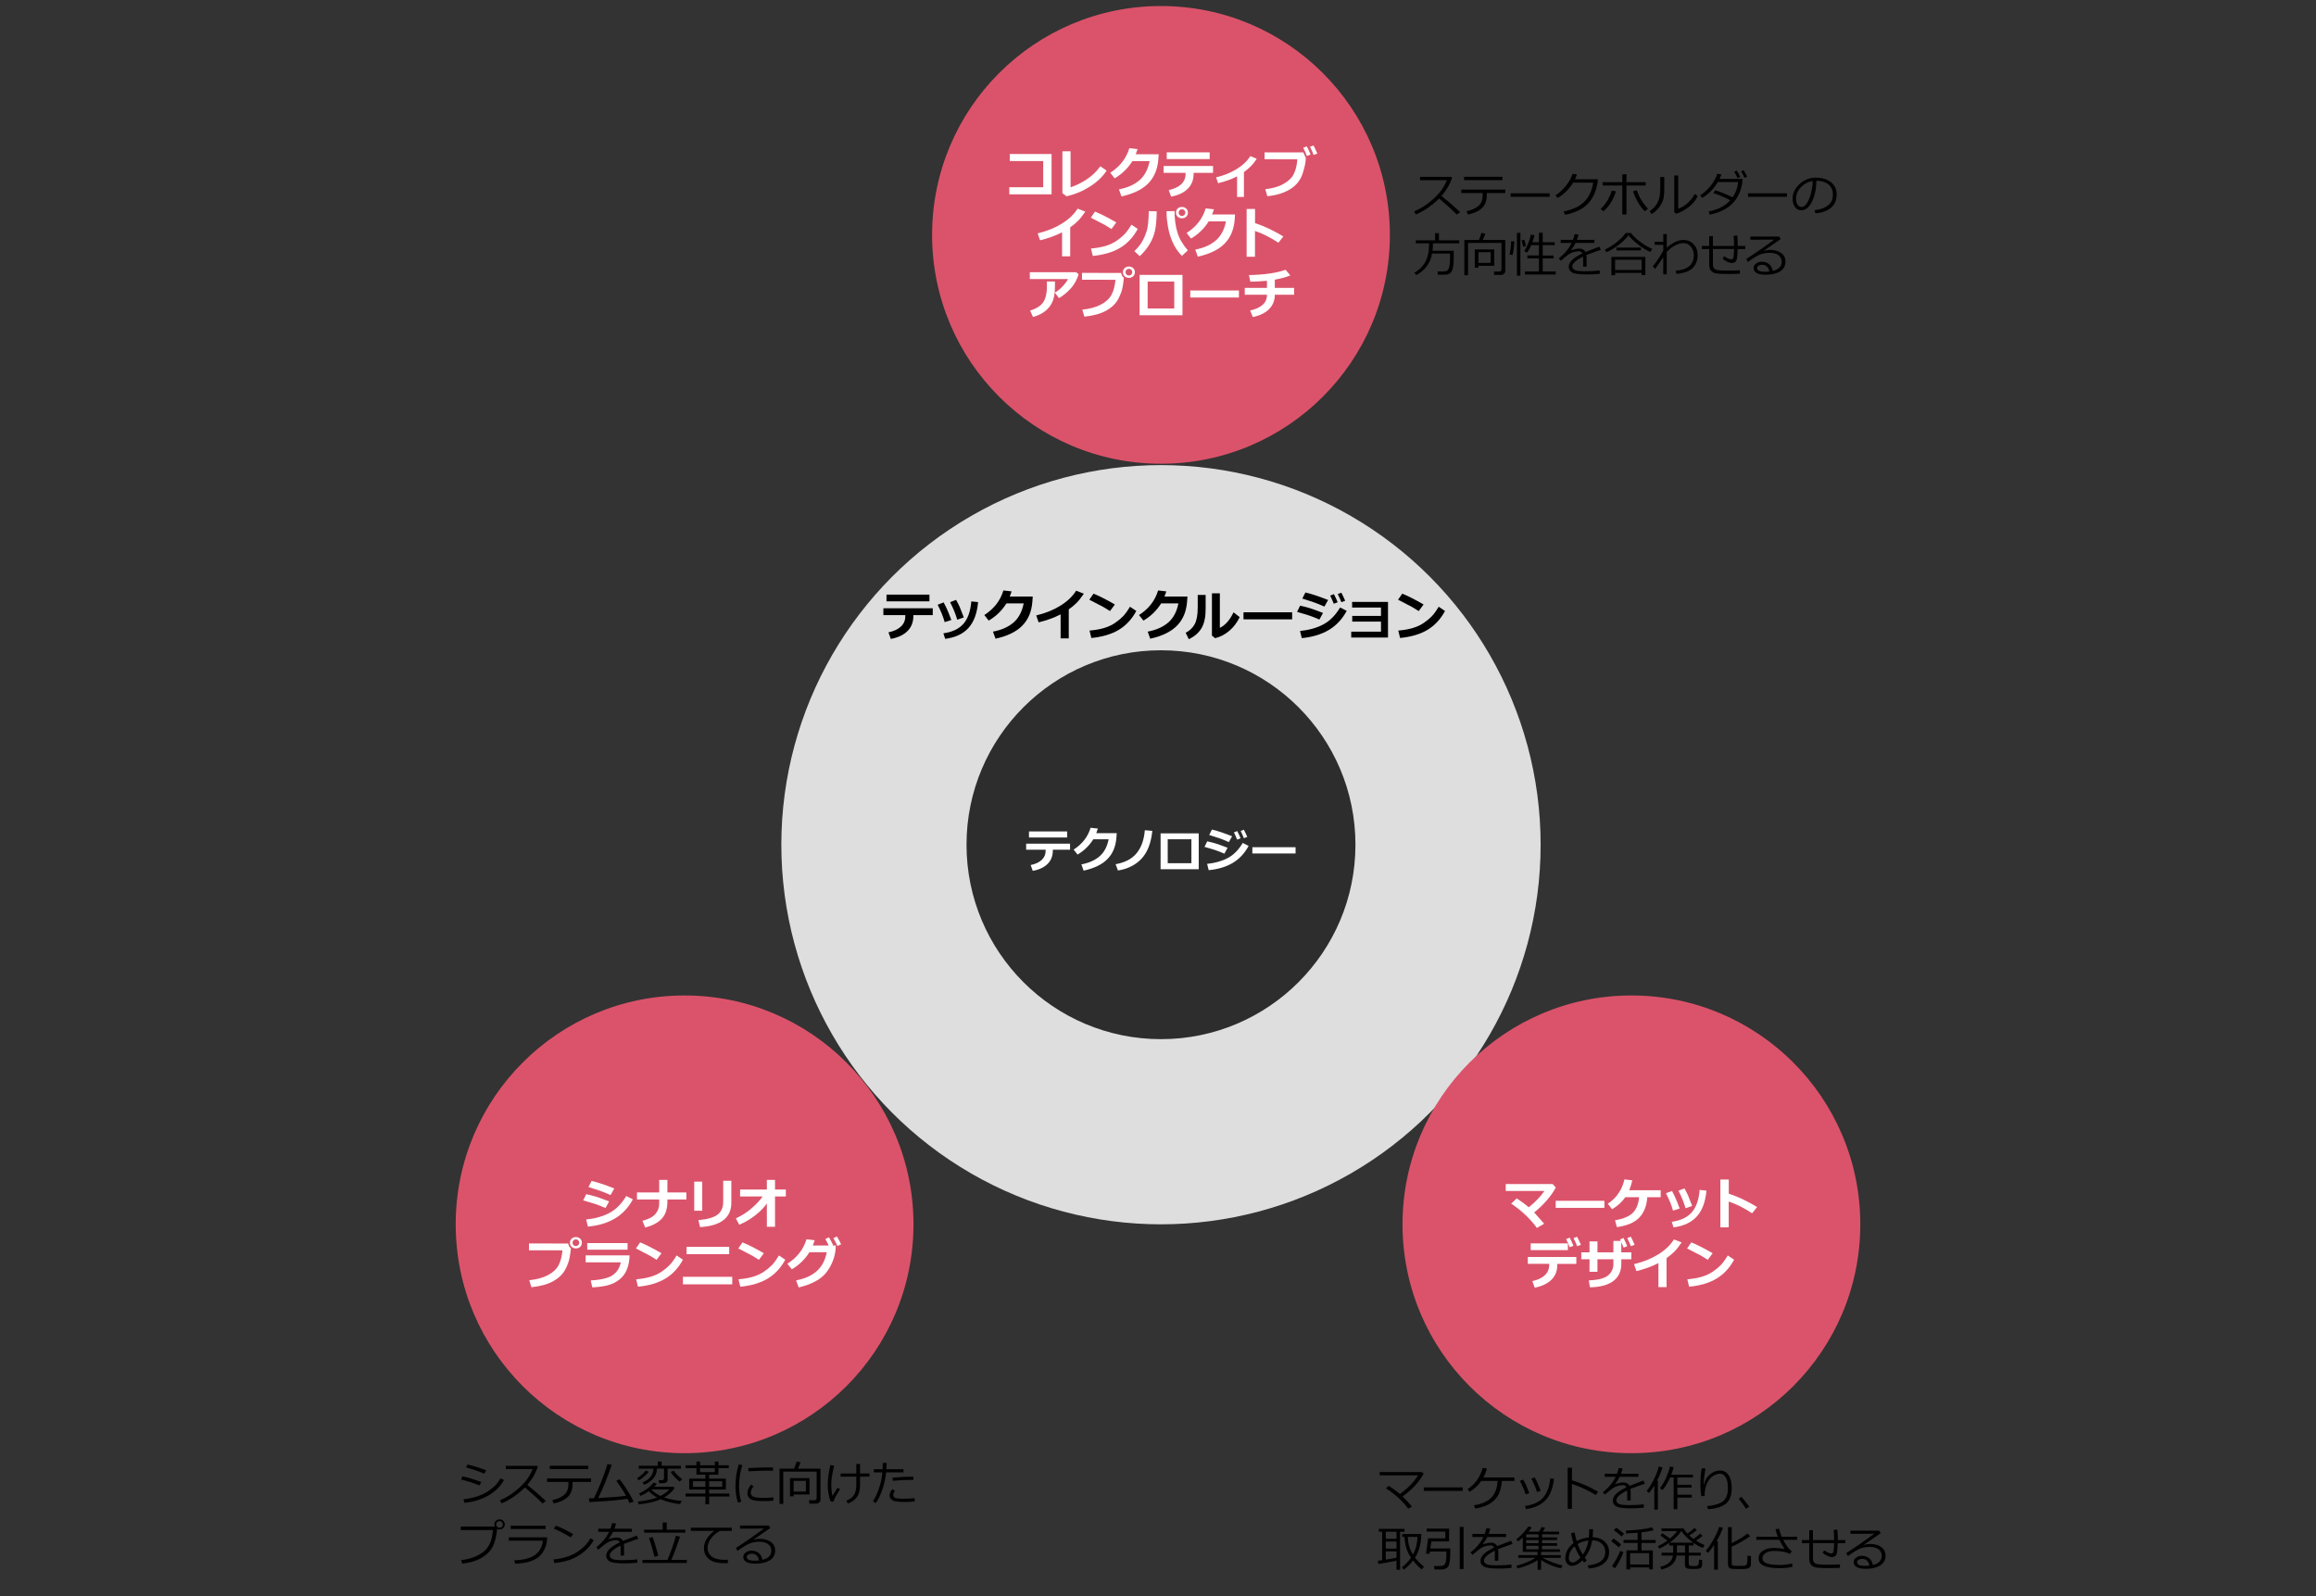
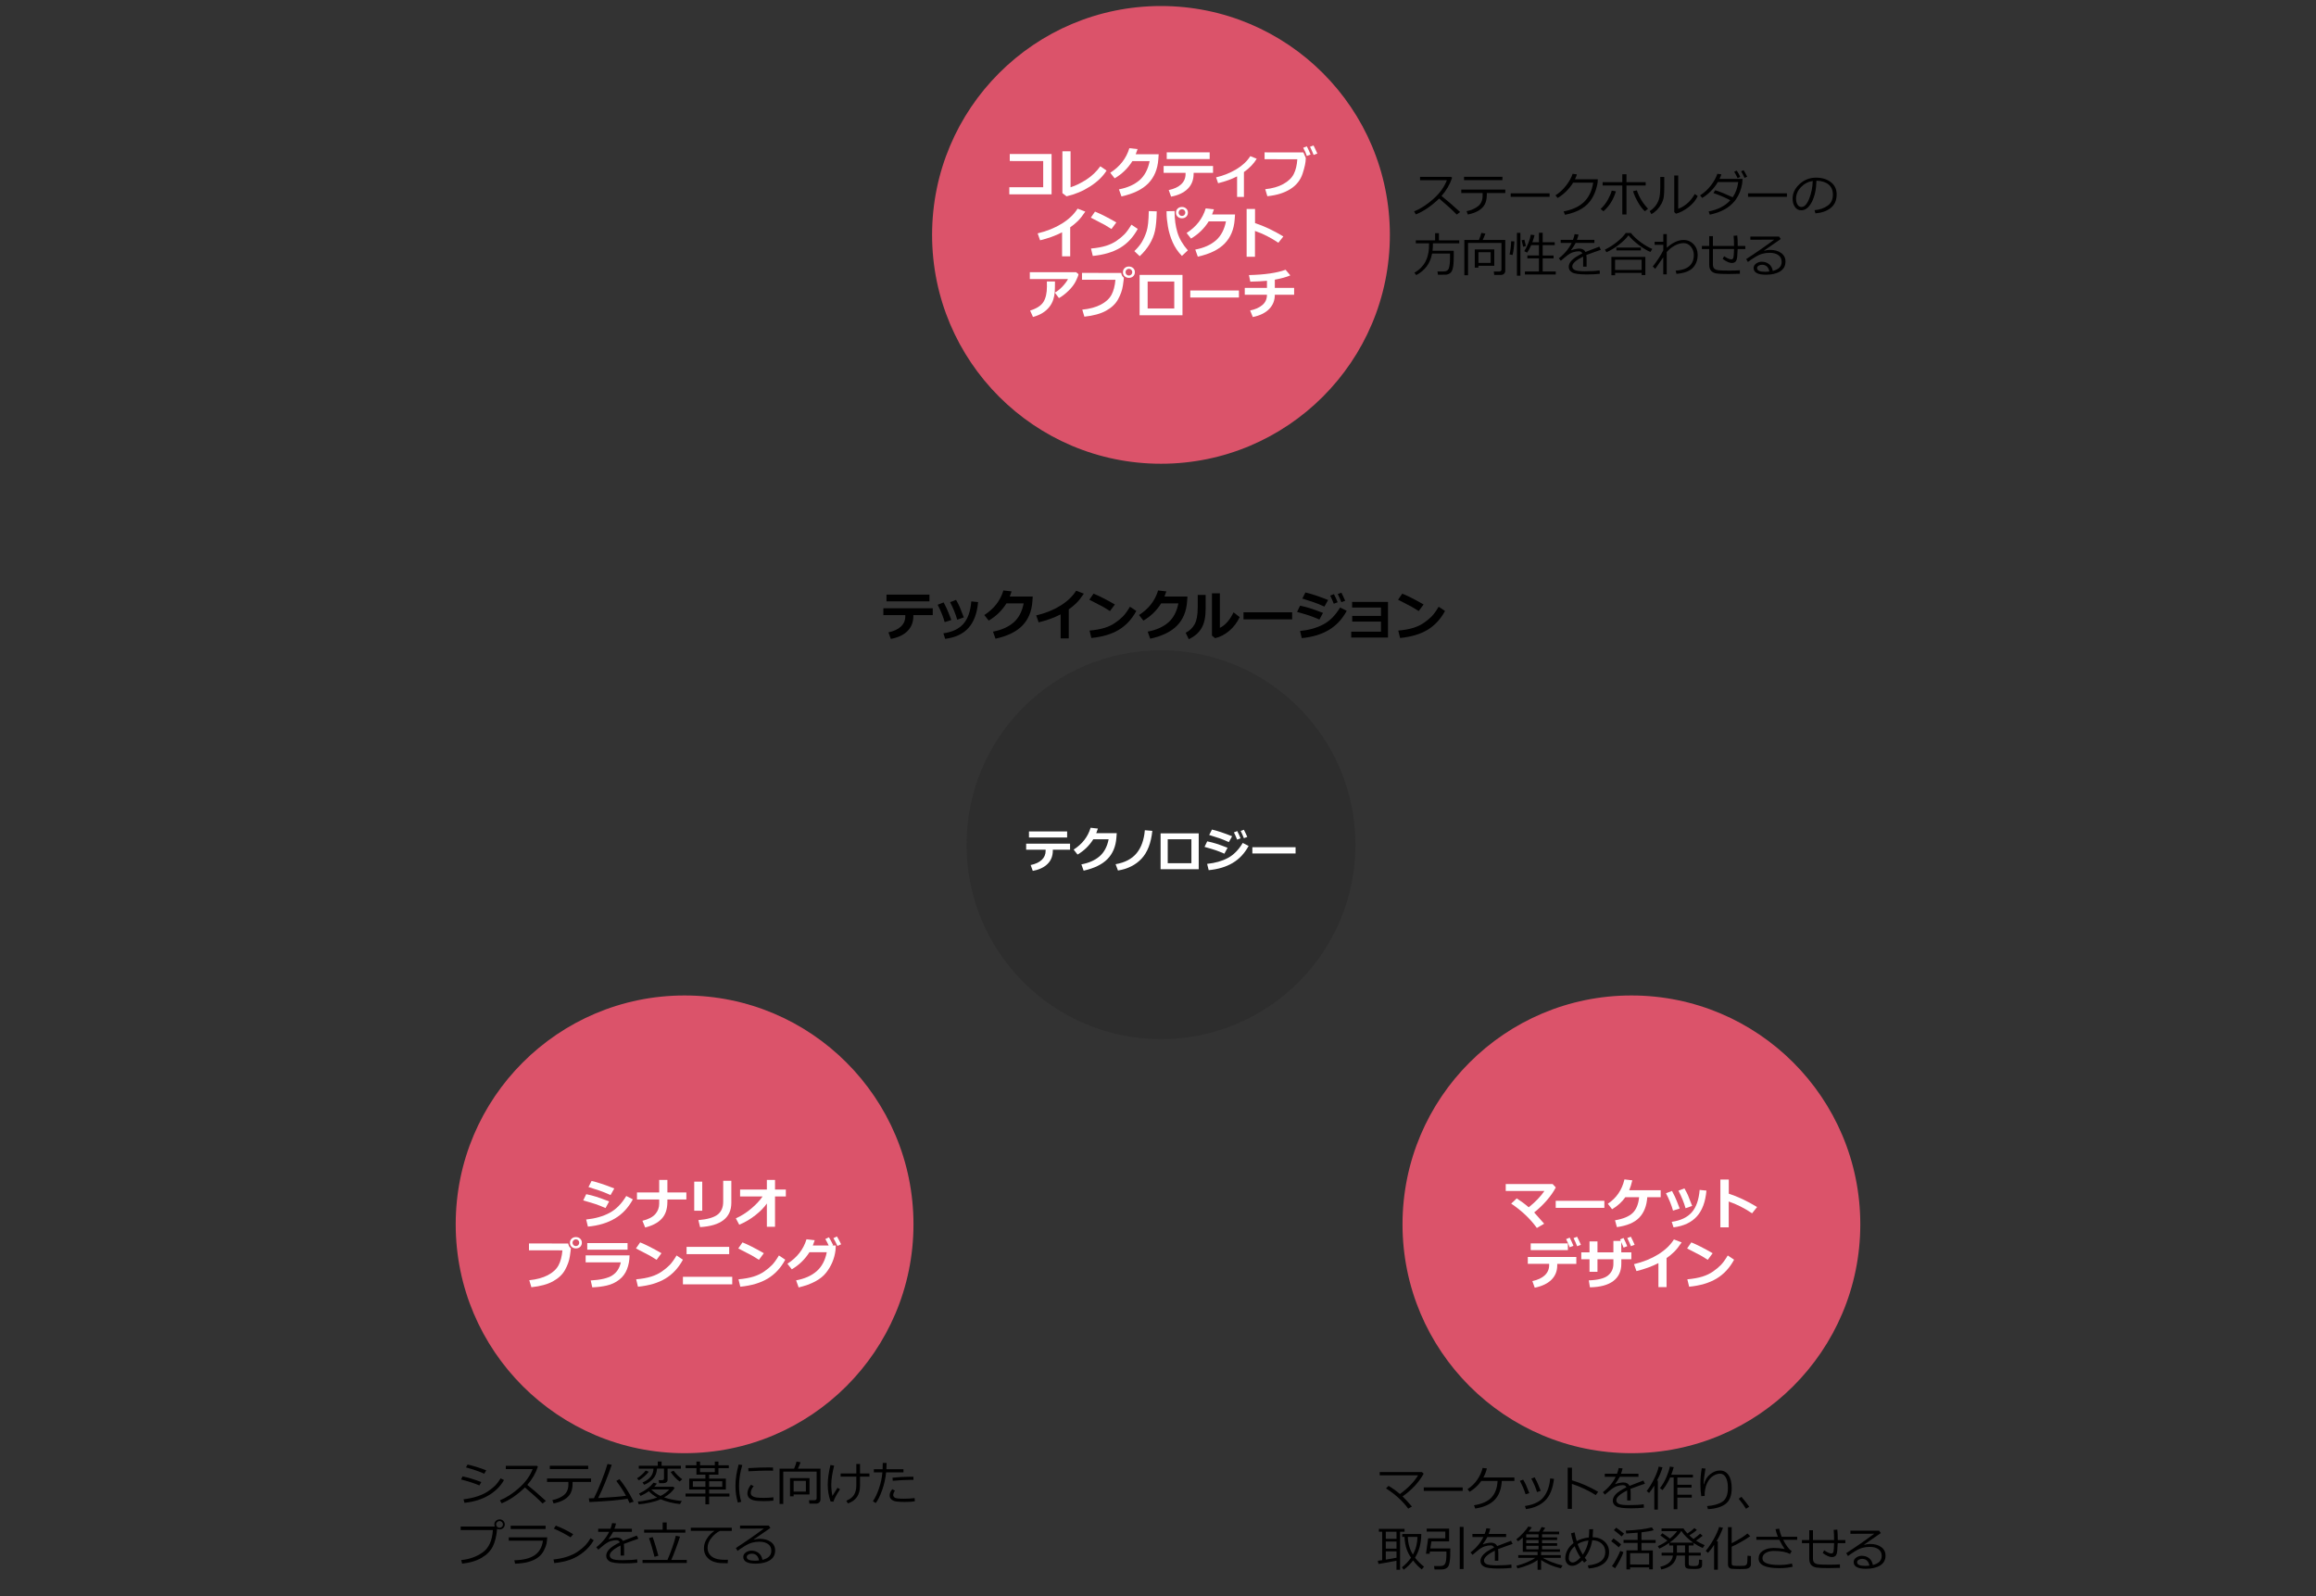
<svg xmlns="http://www.w3.org/2000/svg" id="object" viewBox="0 0 769 530">
  <rect x="0" y="0" width="769" height="530" fill="#333333" stroke="none" />
  <defs>
    <style>
      .cls-1 {
        fill: #000;
      }

      .cls-1, .cls-2, .cls-3, .cls-4, .cls-5 {
        stroke-width: 0px;
      }

      .cls-2 {
        fill: #2d2d2d;
      }

      .cls-3 {
        fill: #dedede;
      }

      .cls-4 {
        fill: #fff;
      }

      .cls-5 {
        fill: #db536a;
      }
    </style>
  </defs>
  <g>
    <path class="cls-1" d="M484.82,70.4l-1.11.86c-1.43-1.47-3.38-3.24-5.85-5.33-2.59,2.49-5.16,4.25-7.73,5.27l-.59-.99c2.15-.88,4.28-2.26,6.41-4.16,2.13-1.9,3.62-3.97,4.47-6.22h-8.91v-1.09h10.32l.32.29c-.73,2.21-1.9,4.22-3.51,6.05,1.59,1.25,3.65,3.02,6.18,5.33Z" />
    <path class="cls-1" d="M493.68,64.61c0,1.31-.22,2.38-.65,3.21-.44.83-1.12,1.53-2.06,2.11-.94.58-2.14,1.01-3.59,1.31l-.42-1.1c1.63-.35,2.93-.93,3.89-1.73.96-.8,1.44-1.97,1.44-3.5v-.81h-7.09v-1.14h14.62v1.14h-6.14v.52ZM498.86,59.81h-12.75v-1.09h12.75v1.09Z" />
    <path class="cls-1" d="M514.53,65.36h-12.92v-1.16h12.92v1.16Z" />
    <path class="cls-1" d="M523.6,57.92c-.15.5-.37,1.03-.65,1.6h7.58l-.06,1.09c-.02.31-.15.92-.4,1.82-.16.58-.36,1.16-.6,1.74-.24.58-.55,1.19-.93,1.81-.38.62-.85,1.21-1.39,1.77-.54.55-1.18,1.06-1.9,1.51-.72.46-1.56.86-2.51,1.21-.95.35-1.98.64-3.1.86l-.46-1.12c3.01-.58,5.29-1.66,6.86-3.23,1.57-1.57,2.56-3.67,2.96-6.32h-6.66c-.61,1.01-1.38,1.97-2.29,2.87-.91.9-1.86,1.64-2.85,2.21l-.73-.87c1.38-.88,2.58-1.99,3.61-3.35,1.03-1.36,1.72-2.62,2.09-3.8l1.44.19Z" />
    <path class="cls-1" d="M536.54,63.54c-.81,2.72-2.18,4.92-4.13,6.61l-.95-.75c1.02-.96,1.84-2.01,2.46-3.16.63-1.15,1.04-2.13,1.23-2.94l1.38.24ZM540.05,71.21h-1.38v-9.6h-6.53v-1.12h6.53v-2.62h1.38v2.62h6.38v1.12h-6.38v9.6ZM547.21,69.32l-1.06.84c-.84-.79-1.63-1.84-2.36-3.15-.73-1.31-1.25-2.48-1.55-3.52l1.27-.27c.72,2.22,1.95,4.25,3.7,6.1Z" />
    <path class="cls-1" d="M552.6,62.34c0,1.23-.05,2.23-.16,3s-.36,1.53-.75,2.27c-.39.74-.88,1.42-1.46,2.04-.59.61-1.22,1.1-1.9,1.45l-.58-.99c.65-.4,1.25-.93,1.8-1.59.55-.66.98-1.43,1.27-2.33.3-.9.45-2.27.45-4.12v-3.3h1.33v3.55ZM563.71,65.12c-.67,1.42-1.7,2.66-3.09,3.71-1.39,1.05-2.77,1.77-4.13,2.14l-.57-.53v-12.16h1.31v11.03c.86-.25,1.79-.78,2.8-1.59,1.01-.8,1.91-1.9,2.7-3.3l.98.69Z" />
    <path class="cls-1" d="M571.56,57.89c-.16.5-.36,1.01-.61,1.52h7.65c-.04.76-.09,1.29-.14,1.6-.17.99-.43,1.91-.76,2.77-.34.85-.78,1.67-1.32,2.45-.55.78-1.24,1.5-2.08,2.18-.84.67-1.81,1.25-2.91,1.73s-2.33.86-3.68,1.14l-.37-1.07c3.05-.58,5.45-1.81,7.18-3.7-1.57-.85-3.44-1.66-5.61-2.41l.61-.93c1.57.48,3.51,1.27,5.8,2.34,1-1.45,1.61-3.14,1.84-5.06h-6.77c-.66,1.14-1.46,2.17-2.4,3.1-.94.93-1.88,1.66-2.8,2.18l-.69-.85c1.4-.9,2.61-2.01,3.62-3.34,1.01-1.33,1.71-2.61,2.11-3.82l1.33.17ZM577.84,58.75l-.9.4c-.32-.73-.7-1.44-1.12-2.12l.85-.38c.5.76.89,1.46,1.17,2.11ZM580.13,58.69l-.89.37c-.34-.8-.72-1.52-1.12-2.16l.82-.38c.4.62.8,1.35,1.2,2.18Z" />
    <path class="cls-1" d="M593.33,65.36h-12.92v-1.16h12.92v1.16Z" />
    <path class="cls-1" d="M602.8,70.85l-.3-1.05c1.68-.15,3.11-.64,4.3-1.46,1.19-.82,1.79-2.05,1.79-3.69,0-1.46-.48-2.59-1.44-3.38s-2.3-1.22-4.02-1.27c-.06,2.8-.56,5.14-1.51,7.02-.95,1.88-2.14,2.81-3.56,2.81-.89,0-1.58-.38-2.09-1.13-.51-.75-.76-1.67-.76-2.75,0-1.79.77-3.39,2.31-4.82,1.54-1.42,3.37-2.14,5.48-2.14,1.98,0,3.62.5,4.91,1.49,1.29.99,1.93,2.35,1.93,4.07,0,1.96-.65,3.46-1.95,4.49-1.3,1.04-2.99,1.64-5.08,1.81ZM601.89,60.1c-1.51.23-2.81.91-3.9,2.05-1.09,1.14-1.63,2.42-1.63,3.86,0,.76.16,1.41.48,1.93.32.53.76.79,1.33.79.97,0,1.82-.91,2.55-2.73.72-1.82,1.12-3.79,1.18-5.9Z" />
    <path class="cls-1" d="M475.5,84.21c-.57,3.2-2.32,5.59-5.25,7.15l-.62-.8c.92-.53,1.68-1.11,2.27-1.74.6-.63,1.06-1.26,1.38-1.89.32-.64.56-1.21.7-1.72.14-.51.26-1.01.35-1.49.09-.48.15-1.45.18-2.92h-4.41v-.99h6.41v-2.38h1.27v2.38h6.74v.99h-8.73c0,1.01-.06,1.83-.14,2.47h7.05v2.05c0,.89-.03,1.67-.09,2.34s-.16,1.24-.29,1.7c-.13.46-.32.83-.55,1.09-.24.27-.52.46-.84.57-.32.12-.6.18-.82.19-.22.01-.77.02-1.63.02h-1.02l-.17-1.09h2.04c.94,0,1.54-.38,1.77-1.15.24-.77.36-1.91.36-3.42v-1.37h-5.95Z" />
    <path class="cls-1" d="M498.35,91.29h-2.22l-.13-1.12h1.81c.2,0,.38-.06.52-.18.14-.12.21-.27.21-.44v-8.88h-11.09v10.73h-1.23v-11.72h4.84c.41-.96.67-1.75.8-2.35l1.34.24c-.27.73-.56,1.44-.88,2.11h7.49v10.25c0,.39-.14.72-.41.98-.28.26-.63.39-1.05.39ZM490.89,88.27v.6h-1.21v-6.04h6.48v5.44h-5.27ZM494.96,83.75h-4.06v3.54h4.06v-3.54Z" />
    <path class="cls-1" d="M502.23,84.69l-1.01-.21c.3-1.15.48-2.6.55-4.36l1.05.04c-.02.6-.09,1.39-.21,2.36-.12.98-.25,1.7-.38,2.17ZM503.68,91.55v-14.22h1.15v14.22h-1.15ZM505.75,81.95l-.51-2.15.91-.21.51,2.12-.91.24ZM506.33,91.14v-1h4.66v-4.34h-3.84v-.96h3.84v-3.45h-2.56c-.39.93-.85,1.77-1.37,2.5l-.95-.49c.45-.66.89-1.53,1.33-2.6.43-1.07.71-2.03.85-2.88l1.23.18c-.16.7-.4,1.48-.72,2.34h2.19v-3.16h1.24v3.16h4v.96h-4v3.45h3.62v.96h-3.62v4.34h4.34v1h-10.25Z" />
    <path class="cls-1" d="M526.82,88.54h-1.16v-2.56c0-.3,0-.56-.02-.77-2.39,1.2-3.59,2.29-3.59,3.27,0,.49.27.88.8,1.17.54.29,1.67.43,3.39.43,2.05,0,3.68-.1,4.9-.29l.08,1.13c-1.24.15-2.67.22-4.3.22-2.5,0-4.14-.22-4.9-.66-.76-.44-1.14-1.06-1.14-1.88,0-.72.33-1.44,1-2.15.68-.71,1.85-1.47,3.52-2.3-.21-.47-.6-.7-1.15-.7-.62,0-1.3.11-2.02.34-.72.23-1.62.8-2.68,1.71l-1.3,1.09-.67-.8c1.91-1.48,3.33-3.19,4.27-5.12h-3.64v-1.02h4.07c.24-.62.43-1.24.55-1.88l1.3.11c-.13.6-.31,1.19-.53,1.77h5.8v1.02h-6.22c-.29.6-.8,1.39-1.52,2.38l.12.06c.2-.13.61-.26,1.2-.38.6-.12,1.06-.18,1.38-.18,1.01,0,1.7.38,2.07,1.13l4.6-1.77.52,1.05c-1.08.35-2.69.93-4.83,1.73.06.39.09.88.09,1.48v2.37Z" />
    <path class="cls-1" d="M547.98,83.67c-1.11-.46-2.37-1.21-3.77-2.26-1.4-1.05-2.57-2.13-3.5-3.26-.72,1-1.77,2.03-3.14,3.1-1.37,1.07-2.76,1.9-4.16,2.51l-.52-.86c1.35-.65,2.68-1.5,3.99-2.54,1.3-1.04,2.28-2.04,2.92-2.99h1.73c.82,1.07,1.93,2.11,3.31,3.11s2.65,1.74,3.79,2.18l-.64,1ZM545.09,90.61h-8.81v.78h-1.23v-6.09h11.27v6.04h-1.23v-.73ZM536.27,89.66h8.81v-3.41h-8.81v3.41ZM544.84,83.16h-8.14v-.95h8.14v.95Z" />
    <path class="cls-1" d="M552.27,85.44c-.58.86-1.47,2.14-2.67,3.84l-.82-.8c.61-.73,1.26-1.63,1.95-2.68.69-1.05,1.2-1.95,1.55-2.7v-1.8h-2.88v-1.02h2.88v-2.54h1.16v4.55c.83-.8,1.74-1.43,2.71-1.9s1.92-.7,2.82-.7c1.36,0,2.48.48,3.38,1.43s1.34,2.12,1.34,3.51c0,1.76-.54,3.2-1.61,4.31-1.06,1.11-2.87,1.78-5.43,2l-.26-1.05c4.02-.27,6.02-2.01,6.02-5.23,0-1.03-.32-1.94-.96-2.73-.64-.79-1.43-1.19-2.39-1.2-.96,0-1.94.27-2.95.81-1.01.54-1.9,1.26-2.69,2.15v7.43s-1.16,0-1.16,0v-5.66Z" />
    <path class="cls-1" d="M577.72,90.91c-1.28.05-2.56.08-3.83.08-1.87,0-3.19-.06-3.95-.18-.76-.12-1.36-.41-1.78-.88-.42-.46-.64-1.17-.64-2.12v-5.11h-2.43v-1.02h2.43v-3.27h1.23v3.27h7.02c0-1.32-.05-2.44-.14-3.38l1.21-.09c.1.95.15,2.02.15,3.2v.27h2.52v1.02h-2.54c-.03.82-.08,1.65-.15,2.5-.07.85-.27,1.42-.57,1.7-.3.28-.71.43-1.23.43-.78,0-1.79-.45-3.02-1.34l.46-.91c1.05.7,1.85,1.05,2.41,1.05.37,0,.6-.22.7-.66.1-.44.16-1.37.2-2.79h-7.02v5.09c0,.65.15,1.12.44,1.41.29.29.77.48,1.43.56.66.08,1.9.12,3.72.12,1.34,0,2.46-.04,3.37-.12v1.15Z" />
    <path class="cls-1" d="M588.65,89.96c1.95-.47,2.93-1.47,2.93-3.02,0-.95-.36-1.69-1.08-2.21-.72-.52-1.68-.78-2.88-.78-.82,0-1.63.1-2.41.31-.79.21-1.69.63-2.7,1.27-1.02.64-1.73,1.13-2.13,1.47l-.58-.96c3.17-2.05,6.27-4.2,9.3-6.46l-7.91.03v-1.04h9.54l.55.8-5.51,3.81.06.09c.63-.19,1.27-.29,1.9-.29,1.49,0,2.72.34,3.68,1.03s1.44,1.64,1.44,2.85c0,1.42-.59,2.51-1.77,3.25-1.18.75-2.76,1.12-4.73,1.12-2.72,0-4.08-.75-4.08-2.24,0-.59.28-1.08.84-1.48.56-.4,1.18-.6,1.85-.6.94,0,1.75.26,2.42.79.67.53,1.09,1.28,1.25,2.25ZM587.5,90.16c-.3-1.49-1.12-2.24-2.44-2.24-.42,0-.8.1-1.14.31-.34.21-.5.48-.5.83,0,.8.92,1.2,2.77,1.2.4,0,.84-.03,1.31-.09Z" />
  </g>
  <g>
    <path class="cls-1" d="M468.81,500.28l-1.23.7c-1.85-2.52-4.31-4.76-7.38-6.73l.87-.83c1.38.83,2.63,1.73,3.76,2.71,2.75-2.02,4.75-4.08,6.02-6.2h-12.73v-1.1h14l.59.54c-1.53,2.81-3.86,5.33-7,7.56.81.77,1.84,1.89,3.11,3.35Z" />
    <path class="cls-1" d="M485.67,495.09h-12.92v-1.16h12.92v1.16Z" />
    <path class="cls-1" d="M498.66,491.8c-.16,2.7-.95,4.8-2.39,6.28s-3.59,2.44-6.44,2.87l-.4-1.09c2.69-.42,4.64-1.3,5.85-2.64s1.86-3.14,1.97-5.43h-5.41c-.97,1.42-2.26,2.62-3.87,3.6l-.69-.88c1.32-.86,2.4-1.91,3.24-3.14s1.43-2.53,1.77-3.91l1.41.17c-.23,1-.62,2-1.16,3.01h10.3v1.16h-4.17Z" />
    <path class="cls-1" d="M507.78,495.82l-1.23.4c-.44-1.45-1.07-2.93-1.89-4.46l1.09-.41c.45.78.77,1.38.95,1.79s.55,1.3,1.08,2.68ZM515.99,491.08c-.39,3.25-1.36,5.65-2.91,7.19s-3.68,2.5-6.4,2.88l-.35-1.04c2.97-.43,5.06-1.45,6.28-3.07s1.92-3.64,2.1-6.07l1.28.12ZM511.58,495.07l-1.23.41c-.36-1.27-.99-2.76-1.89-4.47l1.09-.43c.59,1.09.96,1.82,1.1,2.2s.46,1.14.93,2.29Z" />
    <path class="cls-1" d="M530.65,495.4l-.82,1.09c-1.08-.72-2.38-1.43-3.88-2.13s-2.85-1.22-4.02-1.58v8.29h-1.39v-13.68h1.41v4.19c3.09.93,5.99,2.2,8.71,3.83Z" />
    <path class="cls-1" d="M541.45,498.28h-1.16v-2.56c0-.3,0-.56-.02-.77-2.4,1.2-3.59,2.29-3.59,3.27,0,.49.27.88.8,1.17s1.67.43,3.39.43c2.05,0,3.68-.1,4.9-.29l.08,1.13c-1.24.15-2.67.22-4.3.22-2.5,0-4.14-.22-4.9-.66s-1.14-1.06-1.14-1.88c0-.72.33-1.44,1-2.15s1.85-1.47,3.52-2.3c-.21-.47-.6-.7-1.15-.7-.62,0-1.3.11-2.02.34s-1.62.8-2.68,1.71l-1.3,1.09-.67-.8c1.91-1.48,3.33-3.19,4.27-5.12h-3.64v-1.02h4.07c.24-.62.42-1.25.55-1.88l1.3.11c-.13.6-.31,1.19-.53,1.77h5.8v1.02h-6.22c-.29.6-.8,1.39-1.52,2.38l.12.06c.2-.13.6-.26,1.2-.38s1.06-.18,1.38-.18c1.01,0,1.7.38,2.07,1.13l4.6-1.77.52,1.05c-1.08.35-2.69.93-4.83,1.73.06.39.09.88.09,1.48v2.37Z" />
    <path class="cls-1" d="M549.29,501.3v-7.97c-.53.88-1.1,1.7-1.73,2.45l-.8-.64c.83-1.06,1.64-2.38,2.44-3.98s1.31-2.97,1.54-4.13l1.26.23c-.28,1.12-.88,2.59-1.8,4.41h.27v9.63h-1.17ZM555.72,501.17v-10.52h-1.18c-.71,1.61-1.55,3-2.51,4.16l-.87-.62c.88-1.12,1.59-2.34,2.15-3.67s.95-2.5,1.16-3.51l1.26.21c-.22.84-.49,1.67-.81,2.5h7.2v.93h-5.17v2.41h4.7v.95h-4.7v2.35h4.78v.96h-4.78v3.85h-1.23Z" />
    <path class="cls-1" d="M567.1,501.16l-.29-1.02c2.24-.18,3.95-.67,5.14-1.49s1.78-2.32,1.78-4.52c0-1.54-.24-2.71-.71-3.53s-1.1-1.22-1.89-1.22c-.75,0-1.51.25-2.3.73s-1.46,1.29-2.01,2.43-.83,2.55-.82,4.23l-1.11.07c-.19-1.2-.29-2.54-.29-4.04,0-1.91.15-3.65.45-5.23l1.23.11c-.35,1.89-.56,3.62-.62,5.2h.11c.38-1.42,1.08-2.53,2.1-3.34s2.09-1.22,3.22-1.22c1.2,0,2.15.5,2.85,1.52s1.05,2.46,1.05,4.35c0,2.44-.67,4.17-2,5.2s-3.3,1.62-5.89,1.77Z" />
    <path class="cls-1" d="M580.81,500.34l-1.07.69c-.68-1.11-1.49-2.22-2.43-3.33l.91-.64c1.14,1.35,2,2.44,2.59,3.28Z" />
    <path class="cls-1" d="M463.69,518.26c-1.86.4-3.86.76-5.98,1.09l-.23-1.05c.32-.04.8-.1,1.45-.2v-9.45h-1.09v-.95h8.52v.95h-1.48v12.62h-1.2v-3ZM460.14,508.65v2.35h3.55v-2.35h-3.55ZM460.14,511.9v2.37h3.55v-2.37h-3.55ZM460.14,517.91c1.42-.22,2.6-.43,3.55-.62v-2.13h-3.55v2.75ZM469.84,517.28c.85,1.08,1.85,2.08,2.99,2.98l-.75.9c-1-.76-1.96-1.75-2.88-2.96-.86,1.14-1.9,2.16-3.11,3.06l-.6-.8c1.07-.8,2.08-1.86,3.03-3.19-.57-.8-1.05-1.72-1.44-2.78s-.64-2.43-.74-4.12h-.74v-.96h6.32c-.02,3.06-.71,5.68-2.08,7.87ZM469.14,516.22c.95-1.66,1.46-3.61,1.52-5.85h-3.21c.07,2.23.63,4.18,1.69,5.85Z" />
    <path class="cls-1" d="M476.31,521.15l-.15-1.11h2.2c.72,0,1.22-.27,1.5-.82s.41-1.6.41-3.16c0-.08,0-.36-.02-.83h-5.47l-.09.73h-1.21l.72-5.12h5.7v-2.23h-6.18v-.98h7.44v4.23h-5.88l-.36,2.34h6.64c0,1.18-.01,2.07-.03,2.66s-.09,1.23-.21,1.91-.27,1.16-.45,1.43-.45.49-.81.68c-.36.19-.77.29-1.22.29h-2.52ZM484.69,521.04v-13.99h1.27v13.99h-1.27Z" />
    <path class="cls-1" d="M497.51,518.28h-1.16v-2.56c0-.3,0-.56-.02-.77-2.4,1.2-3.59,2.29-3.59,3.27,0,.49.27.88.8,1.17s1.67.43,3.39.43c2.05,0,3.68-.1,4.9-.29l.08,1.13c-1.24.15-2.67.22-4.3.22-2.5,0-4.14-.22-4.9-.66s-1.14-1.06-1.14-1.88c0-.72.33-1.44,1-2.15s1.85-1.47,3.52-2.3c-.21-.47-.6-.7-1.15-.7-.62,0-1.3.11-2.02.34s-1.62.8-2.68,1.71l-1.3,1.09-.67-.8c1.91-1.48,3.33-3.19,4.27-5.12h-3.64v-1.02h4.07c.24-.62.42-1.25.55-1.88l1.3.11c-.13.6-.31,1.19-.53,1.77h5.8v1.02h-6.22c-.29.6-.8,1.39-1.52,2.38l.12.06c.2-.13.6-.26,1.2-.38s1.06-.18,1.38-.18c1.01,0,1.7.38,2.07,1.13l4.6-1.77.52,1.05c-1.08.35-2.69.93-4.83,1.73.06.39.09.88.09,1.48v2.37Z" />
    <path class="cls-1" d="M503.85,520.83l-.36-.86c1.2-.3,2.39-.7,3.58-1.21s2.08-.98,2.67-1.43h-5.62v-.91h6.41v-1.08h-4.91v-4.75c-.58.52-1.1.93-1.57,1.24l-.59-.66c.68-.48,1.43-1.17,2.27-2.08s1.41-1.63,1.73-2.18l1.16.29c-.32.5-.68.97-1.1,1.42h3.52l.84-1.54,1.19.27c-.12.22-.41.64-.84,1.27h5.47v.88h-5.68v1.04h5.01v.87h-5.01v1.05h5.01v.86h-5.01v1.18h5.94v.84h-6.25v1.08h6.53v.91h-5.95c.65.43,1.63.89,2.93,1.4s2.5.88,3.6,1.12l-.55.96c-2.56-.6-4.75-1.52-6.56-2.75v3.21h-1.17v-3.21c-.84.59-1.85,1.13-3.05,1.62s-2.4.88-3.63,1.14ZM506.77,509.51v1.04h4.08v-1.04h-4.08ZM506.77,511.41v1.05h4.08v-1.05h-4.08ZM506.77,513.32v1.18h4.08v-1.18h-4.08Z" />
    <path class="cls-1" d="M526.9,518.17l-.9.75c-.17-.21-.36-.47-.58-.76-1.2,1.21-2.35,1.81-3.45,1.81-.66,0-1.19-.25-1.61-.73s-.62-1.09-.62-1.81c0-.94.25-1.85.73-2.73s1.16-1.64,2-2.27c-.33-1.01-.61-2.1-.83-3.26l1.19-.3c.16.91.39,1.87.7,2.89,1.2-.65,2.54-1.05,4.02-1.21.09-.98.14-1.89.14-2.72l1.28-.02c-.03,1.05-.08,1.94-.15,2.66,1.57.03,2.88.5,3.91,1.41s1.55,2.1,1.55,3.55c0,1.61-.61,2.89-1.83,3.82s-2.87,1.47-4.95,1.61l-.29-1.02c3.87-.38,5.8-1.87,5.8-4.49,0-1.16-.41-2.09-1.22-2.79s-1.85-1.06-3.11-1.07c-.36,2.2-1.18,4.13-2.48,5.79.19.27.41.57.68.91ZM524.78,517.22c-.78-1.19-1.42-2.44-1.93-3.76-.48.43-.88.87-1.18,1.34s-.5.91-.61,1.34-.15.9-.15,1.41c0,.34.12.64.37.91s.54.4.88.4c.74,0,1.61-.55,2.62-1.65ZM523.82,512.74c.46,1.22,1.04,2.39,1.73,3.52.97-1.38,1.6-2.95,1.88-4.7-1.38.16-2.58.56-3.61,1.19Z" />
    <path class="cls-1" d="M537.48,513.84c-.55-.56-1.39-1.24-2.5-2.04l.76-.91c.97.66,1.81,1.32,2.52,1.98l-.78.98ZM536.27,520.78l-1.04-.7c.42-.54.92-1.34,1.49-2.4s.99-1.95,1.27-2.66l1.04.4c-.2.67-.58,1.55-1.14,2.62s-1.1,1.99-1.62,2.75ZM538.44,510.22c-.96-.85-1.82-1.55-2.58-2.1l.8-.82c.64.46,1.5,1.12,2.59,1.98l-.82.95ZM547.58,520.51h-6.31v.64h-1.23v-6.31h3.72v-2.48h-4.68v-.98h4.68v-2.41c-1.25.11-2.51.21-3.78.27l-.16-.96c3.72-.17,6.62-.53,8.68-1.08l.59.95c-.94.27-2.29.5-4.05.7v2.54h4.69v.98h-4.69v2.48h3.76v6.28h-1.21v-.61ZM541.27,519.52l6.31.02v-3.77h-6.31v3.75Z" />
    <path class="cls-1" d="M551.61,521.19l-.33-.9c2.51-.58,3.91-1.83,4.2-3.73h-3.76v-.95h3.84c0-.14,0-.34,0-.59v-1.81h-1.32v-.84c-1.12.79-2.22,1.42-3.28,1.89l-.51-.8c1.1-.5,2.17-1.11,3.19-1.86-.5-.4-1.28-.97-2.34-1.72l.69-.73c1.18.8,2.02,1.39,2.5,1.77,1.06-.9,1.85-1.72,2.38-2.46h-5.18v-.91h7.28c.29.48.73,1.05,1.33,1.69.91-.59,1.68-1.2,2.31-1.81l.81.66c-.6.52-1.43,1.11-2.49,1.79.47.45.93.84,1.39,1.18,1.02-.75,1.75-1.34,2.18-1.77l.84.7c-.54.47-1.28,1.01-2.2,1.62.87.56,1.83,1.06,2.87,1.51l-.65.93c-1-.42-2.01-.97-3.02-1.66v.82h-1.62v2.4h4v.95h-4v2.79c0,.25.1.43.29.54s.62.16,1.27.16,1.11-.04,1.31-.13.33-.25.42-.48.12-.74.12-1.54l1.03.11v1.7c0,.36-.11.65-.33.86-.22.21-.53.33-.93.38-.4.05-.92.07-1.54.07-.29,0-.74-.02-1.36-.05-.62-.03-1.03-.17-1.23-.4-.2-.23-.3-.54-.3-.93v-3.08h-2.77c-.32,2.44-2.03,3.98-5.11,4.63ZM554.38,512.27h7.82c-1.73-1.22-3.04-2.51-3.93-3.88-.8,1.29-2.1,2.59-3.89,3.88ZM556.8,513.2v1.98c0,.1,0,.25,0,.42h2.7v-2.4h-2.7Z" />
    <path class="cls-1" d="M569.15,521.26v-8.3c-.54.94-1.22,1.84-2.02,2.71l-.77-.65c.9-1.06,1.78-2.36,2.65-3.9s1.47-2.89,1.8-4.05l1.29.27c-.67,1.77-1.39,3.26-2.16,4.48h.45v9.44h-1.24ZM573.75,507.14h1.24v5.33c2.52-1.3,4.26-2.37,5.21-3.23l.95.87c-.71.54-1.71,1.17-3,1.9s-2.34,1.27-3.16,1.61v5.59c0,.16.03.29.09.4s.15.19.27.25.37.09.75.11.87.03,1.46.03c.89,0,1.43-.02,1.63-.05s.37-.1.51-.21.25-.22.32-.35.12-.41.16-.83.06-1.08.06-1.95l1.14.12v2.74c0,.41-.15.75-.44,1.02-.29.28-.72.44-1.28.49-.56.05-1.24.07-2.05.07-.5,0-1.03-.01-1.57-.04s-.92-.05-1.15-.07c-.23-.02-.43-.1-.61-.23s-.31-.3-.39-.5c-.09-.2-.13-.43-.13-.7v-12.4Z" />
    <path class="cls-1" d="M595.23,520.26c-1.22.33-2.7.49-4.43.49-4.58,0-6.87-1.07-6.87-3.2,0-1.1.47-1.96,1.42-2.58s2.14-.93,3.59-.93c1.19,0,2.4.11,3.63.34-.48-.68-1.07-1.69-1.77-3.04h-7.62v-1.02h7.14c-.32-.78-.58-1.62-.79-2.51l1.22-.18c.23,1.02.5,1.91.83,2.69h5.16v1.02h-4.67c.97,1.87,1.92,3.13,2.84,3.78l-.57.92c-1.24-.67-3.02-1.01-5.33-1.01-1.08,0-1.99.22-2.72.65s-1.09,1.04-1.09,1.82c0,1.46,1.88,2.19,5.65,2.19,1.43,0,2.82-.16,4.15-.49l.23,1.05Z" />
    <path class="cls-1" d="M610.94,520.65c-1.28.05-2.56.08-3.83.08-1.87,0-3.19-.06-3.95-.18-.76-.12-1.36-.41-1.78-.88s-.64-1.17-.64-2.12v-5.11h-2.43v-1.02h2.43v-3.27h1.23v3.27h7.02c0-1.32-.05-2.44-.14-3.38l1.21-.09c.1.95.15,2.02.15,3.2v.27h2.52v1.02h-2.54c-.03.82-.08,1.65-.15,2.5s-.27,1.42-.57,1.7-.71.43-1.23.43c-.78,0-1.79-.45-3.02-1.34l.46-.91c1.05.7,1.85,1.05,2.41,1.05.36,0,.6-.22.7-.66s.16-1.37.2-2.79h-7.02v5.09c0,.65.15,1.12.44,1.41s.77.48,1.43.56,1.9.12,3.72.12c1.34,0,2.46-.04,3.37-.12v1.15Z" />
    <path class="cls-1" d="M621.87,519.69c1.95-.47,2.93-1.47,2.93-3.02,0-.95-.36-1.69-1.08-2.21s-1.68-.78-2.88-.78c-.82,0-1.63.1-2.41.31s-1.68.63-2.7,1.27-1.73,1.13-2.13,1.47l-.58-.96c3.17-2.05,6.27-4.2,9.3-6.46l-7.91.03v-1.04h9.54l.55.8-5.51,3.81.06.09c.64-.19,1.27-.29,1.9-.29,1.5,0,2.72.34,3.68,1.03s1.44,1.64,1.44,2.85c0,1.42-.59,2.51-1.77,3.25s-2.75,1.12-4.73,1.12c-2.72,0-4.08-.75-4.08-2.24,0-.59.28-1.08.84-1.48s1.18-.6,1.85-.6c.94,0,1.75.26,2.42.79s1.09,1.28,1.25,2.25ZM620.72,519.9c-.3-1.5-1.11-2.24-2.44-2.24-.42,0-.8.1-1.14.31s-.5.48-.5.83c0,.8.92,1.2,2.77,1.2.4,0,.84-.03,1.31-.09Z" />
  </g>
  <g>
    <path class="cls-1" d="M159.82,492.15l-.64,1.13c-1.62-.7-3.65-1.36-6.09-1.98l.48-1.02c1.76.33,3.84.96,6.24,1.88ZM167.35,491.49c-1.21,2.12-2.95,3.84-5.24,5.16s-4.92,2.11-7.89,2.4l-.32-1.16c1.77-.22,3.34-.56,4.72-1.03s2.53-1.02,3.46-1.66c.93-.64,1.69-1.24,2.27-1.82.58-.57,1.21-1.39,1.88-2.45l1.12.56ZM161.45,488.28l-.66,1.11c-1.3-.62-3.32-1.33-6.07-2.1l.53-.95c.73.15,1.71.41,2.93.78s2.31.76,3.27,1.16Z" />
    <path class="cls-1" d="M181.26,498.42l-1.11.86c-1.43-1.47-3.38-3.24-5.85-5.33-2.59,2.49-5.16,4.25-7.73,5.27l-.59-.99c2.15-.88,4.28-2.26,6.41-4.16s3.62-3.97,4.47-6.22h-8.91v-1.09h10.32l.32.29c-.73,2.21-1.9,4.22-3.51,6.05,1.59,1.25,3.65,3.02,6.18,5.33Z" />
    <path class="cls-1" d="M190.12,492.63c0,1.31-.22,2.38-.65,3.21s-1.12,1.53-2.06,2.11c-.94.58-2.14,1.01-3.59,1.31l-.42-1.1c1.64-.35,2.93-.93,3.89-1.73s1.44-1.97,1.44-3.5v-.81h-7.09v-1.14h14.62v1.14h-6.14v.52ZM195.3,487.83h-12.75v-1.09h12.75v1.09Z" />
    <path class="cls-1" d="M208.41,497.71c-2.96.47-7.19.83-12.7,1.09l-.2-1.23c.46,0,1.03-.02,1.7-.05.71-1.37,1.54-3.22,2.46-5.56s1.61-4.27,2.04-5.8l1.41.26c-.59,1.77-1.31,3.72-2.18,5.86s-1.64,3.87-2.33,5.19c4.54-.25,7.62-.5,9.25-.76-.88-1.59-1.95-3.24-3.22-4.93l1.04-.58c1.53,1.81,3.11,4.3,4.73,7.46l-1.38.46c-.2-.49-.42-.96-.65-1.41Z" />
    <path class="cls-1" d="M212.15,491.59l-.66-.66c.64-.39,1.23-.85,1.78-1.37.55-.52.93-.93,1.12-1.23l1.02.41c-.27.39-.73.87-1.39,1.46s-1.28,1.05-1.88,1.39ZM215.46,495.2c-.76.54-1.68,1.06-2.77,1.56l-.52-.77c2.21-1.08,3.82-2.29,4.8-3.64l1.12.31c-.23.36-.52.71-.85,1.05h6.28l.49.41c-.78,1.2-1.95,2.24-3.49,3.13,1.55.56,3.5.96,5.86,1.2l-.59,1.02c-2.34-.24-4.49-.78-6.45-1.61-.96.45-2.13.82-3.5,1.12s-2.63.49-3.77.57l-.28-.91c.98-.08,2.11-.25,3.38-.52,1.28-.26,2.29-.54,3.03-.83-1.15-.63-2.06-1.33-2.75-2.1ZM213.89,493.07l-.55-.77c2.38-.99,3.59-2.53,3.64-4.6h-4.88v-.95h6.31v-1.42h1.27v1.42h6.4v.95h-4.42v3.79c0,.29-.12.53-.37.73s-.56.3-.94.3h-1.48l-.18-.99h1.14c.18,0,.33-.05.45-.15s.19-.23.19-.39v-3.3h-2.31c-.1,1.42-.55,2.56-1.35,3.41s-1.77,1.5-2.92,1.96ZM219.31,496.77c1.23-.62,2.2-1.34,2.9-2.14h-5.96c.86.88,1.89,1.59,3.06,2.14ZM225.68,491.98c-.48-.31-1.03-.8-1.65-1.47-.62-.67-1.07-1.24-1.34-1.71l.98-.41c.32.47.77.98,1.34,1.54.57.56,1.08.99,1.52,1.29l-.85.75Z" />
    <path class="cls-1" d="M227.63,496.96v-.98h6.59v-1.34h-5.37v-3.62h5.37v-1.32h-2.98v-2.16h-3.59v-.95h3.59v-1.23h1.2v1.23h4.9v-1.23h1.21v1.23h3.44v.95h-3.44v2.16h-3.09v1.32h5.55v3.62h-5.55v1.34h6.74v.98h-6.74v2.59h-1.24v-2.59h-6.59ZM234.22,491.88h-4.16v1.86h4.16v-1.86ZM232.44,487.54v1.32h4.9v-1.32h-4.9ZM239.82,491.88h-4.36v1.86h4.36v-1.86Z" />
    <path class="cls-1" d="M246.12,498.71l-1.12.26c-.54-1.71-.8-3.57-.8-5.58,0-2.19.36-4.55,1.07-7.08l1.2.21c-.72,2.37-1.08,4.68-1.08,6.93,0,1.85.24,3.6.73,5.26ZM256.8,498.32c-1.09.12-2.15.17-3.2.17-1.45,0-2.53-.08-3.25-.25-.72-.17-1.26-.45-1.63-.84s-.55-.89-.55-1.51c0-.9.39-1.84,1.17-2.84l.91.48c-.64.7-.96,1.46-.96,2.28,0,.41.17.73.52.98s.81.42,1.39.5c.58.08,1.41.12,2.47.12s2.12-.06,3.12-.19v1.09ZM256.7,488.38c-.83-.02-1.61-.02-2.34-.02-1.08,0-3.03.07-5.85.22,0-.23-.02-.59-.05-1.05,2.68-.16,4.86-.23,6.54-.23.83,0,1.39,0,1.66.02v.07c0,.24.01.57.04,1Z" />
    <path class="cls-1" d="M270.97,499.31h-2.22l-.13-1.12h1.81c.2,0,.38-.06.52-.18.14-.12.21-.27.21-.44v-8.88h-11.09v10.73h-1.23v-11.72h4.84c.41-.96.67-1.75.8-2.35l1.34.24c-.27.73-.56,1.44-.88,2.11h7.49v10.25c0,.39-.14.72-.41.98s-.63.39-1.05.39ZM263.52,496.29v.6h-1.21v-6.04h6.48v5.44h-5.27ZM267.58,491.77h-4.06v3.54h4.06v-3.54Z" />
    <path class="cls-1" d="M278.93,494.53c-1.28,1.96-2,3.34-2.18,4.14l-.96-.06c-.63-1.75-.95-3.61-.95-5.59,0-1.86.3-4.04.9-6.53l1.23.22c-.64,2.52-.95,4.6-.95,6.26,0,1.34.12,2.6.38,3.8.65-1.09,1.21-1.99,1.68-2.71l.85.48ZM281.51,499.24l-.49-.91c1.14-.43,1.98-1.05,2.51-1.87s.8-1.9.8-3.25v-2.85h-5.21v-1.05h5.21v-3.15h1.23v3.15h3.13v1.05h-3.13v2.98c0,3.05-1.35,5.02-4.04,5.91Z" />
    <path class="cls-1" d="M294.39,485.8c0,.58-.03,1.28-.08,2.09h5.68v1.04h-5.77c-.19,2.01-.63,3.99-1.33,5.95-.7,1.96-1.41,3.38-2.12,4.25l-.93-.61c.75-1.07,1.43-2.51,2.04-4.32s.97-3.56,1.11-5.27h-2.84v-1.04h2.91c.03-.67.05-1.37.05-2.09h1.28ZM303.76,498.55c-.83.14-1.95.21-3.36.21-1.19,0-2.13-.05-2.81-.15s-1.21-.33-1.61-.68c-.39-.35-.59-.79-.59-1.3,0-.74.3-1.44.89-2.1l.88.49c-.38.51-.57,1-.57,1.48,0,.32.17.6.53.84s1.36.35,3,.35c1.25,0,2.44-.07,3.58-.21l.06,1.07ZM303.3,490.42l-.02,1.02c-.25,0-.49-.02-.7-.02-1.86,0-3.91.11-6.15.32l-.08-1.03c2.04-.21,4.05-.32,6.04-.32.35,0,.65,0,.91.02Z" />
    <path class="cls-1" d="M165.06,507.7c-.19,2.37-.67,4.31-1.42,5.82-.75,1.51-2,2.78-3.74,3.8-1.74,1.02-3.89,1.66-6.45,1.92l-.32-1.18c2.72-.26,5.1-1.11,7.14-2.55s3.16-3.91,3.39-7.42h-10.7v-1.16h11.35c-.1-.21-.16-.46-.16-.73,0-.46.17-.85.5-1.16.34-.32.75-.48,1.25-.49.47,0,.87.16,1.2.48.33.32.5.72.51,1.2,0,.46-.17.85-.5,1.17-.33.32-.74.48-1.21.49-.31,0-.59-.06-.84-.2ZM165.87,507.34c.3,0,.57-.11.79-.32.23-.21.34-.47.34-.78s-.11-.58-.33-.8c-.22-.22-.49-.34-.8-.34s-.57.11-.79.33c-.22.22-.34.48-.34.79s.11.57.33.79c.22.22.49.34.79.34Z" />
    <path class="cls-1" d="M181.7,510.5c-.06.94-.14,1.66-.25,2.18s-.39,1.24-.84,2.16c-.45.92-1.1,1.7-1.95,2.34s-1.91,1.12-3.17,1.48-2.76.55-4.48.6l-.23-1.13c2.96-.07,5.22-.63,6.76-1.69,1.54-1.06,2.45-2.67,2.73-4.82h-11.34v-1.1h12.77ZM181.16,507.74h-11.6v-1.09h11.6v1.09Z" />
    <path class="cls-1" d="M197.14,511.48c-.88,1.53-2.01,2.85-3.41,3.96-1.4,1.11-2.85,1.94-4.36,2.48-1.51.54-3.28.93-5.32,1.14l-.27-1.2c1.7-.17,3.22-.48,4.56-.93,1.34-.45,2.48-.99,3.42-1.63.93-.64,1.72-1.27,2.36-1.9.64-.63,1.29-1.49,1.95-2.59l1.07.67ZM190.33,509.49l-.88,1.02c-1.86-1.15-3.71-2.11-5.56-2.9l.67-.98c1.95.73,3.87,1.68,5.77,2.85Z" />
    <path class="cls-1" d="M207.23,516.56h-1.16v-2.56c0-.3,0-.56-.02-.77-2.4,1.2-3.59,2.29-3.59,3.27,0,.49.27.88.8,1.17s1.67.43,3.39.43c2.05,0,3.68-.1,4.9-.29l.08,1.13c-1.24.15-2.67.22-4.3.22-2.5,0-4.14-.22-4.9-.66s-1.14-1.06-1.14-1.88c0-.72.33-1.44,1-2.15.67-.71,1.85-1.47,3.52-2.3-.21-.47-.6-.7-1.15-.7-.62,0-1.3.11-2.02.34s-1.62.8-2.68,1.71l-1.3,1.09-.67-.8c1.91-1.48,3.33-3.19,4.27-5.12h-3.64v-1.02h4.07c.24-.62.42-1.24.55-1.88l1.3.11c-.13.6-.31,1.19-.53,1.77h5.8v1.02h-6.22c-.29.6-.8,1.39-1.52,2.38l.12.06c.2-.13.6-.26,1.2-.38.6-.12,1.06-.18,1.38-.18,1.01,0,1.7.38,2.07,1.13l4.6-1.77.52,1.05c-1.08.35-2.69.93-4.83,1.73.06.39.09.88.09,1.48v2.37Z" />
    <path class="cls-1" d="M213.35,519.03v-1.02h8.27c.43-.94.94-2.25,1.54-3.93.59-1.68,1.01-3.05,1.25-4.1l1.38.3c-.27.88-.72,2.18-1.35,3.89s-1.15,2.99-1.55,3.84h5.15v1.02h-14.69ZM213.88,508.96v-.99h6.15v-2.4h1.34v2.4h6.2v.99h-13.69ZM217.33,516.99c-.21-.88-.51-1.99-.91-3.35-.4-1.36-.71-2.3-.93-2.84l1.2-.39c.25.62.59,1.64,1.02,3.07.43,1.43.73,2.48.89,3.13l-1.26.38Z" />
    <path class="cls-1" d="M242.98,508.38h-3.91c-.95.41-1.88,1.15-2.78,2.23-.9,1.08-1.35,2.21-1.35,3.37,0,.9.24,1.65.72,2.25s1.12,1.04,1.92,1.32c.8.28,1.86.42,3.19.42.3,0,.61,0,.94-.02l-.08,1.16h-.04c-.96,0-1.76-.02-2.39-.05s-1.3-.16-2.01-.38c-.71-.22-1.33-.56-1.86-1.01s-.93-.98-1.2-1.57-.39-1.27-.39-2.02c0-1.05.32-2.08.96-3.11.64-1.03,1.48-1.9,2.52-2.61h-7.84v-1.04h13.6v1.07Z" />
    <path class="cls-1" d="M253.18,517.98c1.95-.47,2.93-1.47,2.93-3.02,0-.95-.36-1.69-1.08-2.21-.72-.52-1.68-.78-2.88-.78-.82,0-1.63.1-2.41.31-.78.21-1.68.63-2.7,1.27s-1.73,1.13-2.13,1.47l-.58-.96c3.17-2.05,6.27-4.2,9.3-6.46l-7.91.03v-1.04h9.54l.55.8-5.51,3.81.06.09c.64-.19,1.27-.29,1.9-.29,1.5,0,2.72.34,3.68,1.03s1.44,1.64,1.44,2.85c0,1.42-.59,2.51-1.77,3.25s-2.75,1.12-4.73,1.12c-2.72,0-4.08-.75-4.08-2.24,0-.59.28-1.08.84-1.48.56-.4,1.18-.6,1.85-.6.94,0,1.75.26,2.42.79.67.53,1.09,1.28,1.25,2.25ZM252.03,518.18c-.3-1.49-1.11-2.24-2.44-2.24-.42,0-.8.1-1.14.31-.34.21-.5.48-.5.83,0,.8.92,1.2,2.77,1.2.4,0,.84-.03,1.31-.09Z" />
  </g>
  <g>
-     <circle class="cls-3" cx="385.49" cy="280.51" r="126.06" />
    <circle class="cls-2" cx="385.49" cy="280.51" r="64.57" />
    <circle class="cls-5" cx="385.49" cy="78" r="76" />
    <circle class="cls-5" cx="227.31" cy="406.57" r="76" />
    <circle class="cls-5" cx="541.69" cy="406.57" r="76" />
    <g>
      <path class="cls-4" d="M349.16,64.53h-14.03v-2.36h11.25v-8.68l-11.1-.02v-2.32h13.88v13.38Z" />
      <path class="cls-4" d="M367.43,56.64c-1.24,1.97-3.05,3.72-5.45,5.26s-5.01,2.64-7.84,3.29l-1.38-1.05v-13.9h2.71v11.95c1.71-.54,3.46-1.4,5.27-2.57s3.35-2.64,4.61-4.4l2.07,1.41Z" />
      <path class="cls-4" d="M384.73,51.22l-.12,1.68c-.24,3.29-1.35,5.94-3.32,7.97s-4.95,3.48-8.92,4.36l-.84-2.35c2.82-.53,5.09-1.54,6.81-3.02,1.71-1.48,2.84-3.6,3.38-6.35h-5.73c-1.5,2.39-3.46,4.29-5.88,5.71l-1.46-1.85c3.21-2.06,5.32-4.78,6.34-8.16l2.73.31c-.22.67-.43,1.24-.62,1.71h7.64Z" />
      <path class="cls-4" d="M402.75,57.4h-6.42v.27c0,2.06-.66,3.73-1.96,5.03-1.31,1.29-3.15,2.16-5.52,2.6l-.79-2.18c1.79-.38,3.17-1.02,4.14-1.93.96-.91,1.45-2.04,1.45-3.4v-.4h-7.28v-2.27h16.4v2.27ZM401.66,52.83h-14.26v-2.25h14.26v2.25Z" />
      <path class="cls-4" d="M413.03,65.39h-2.27v-6.82c-1.83.94-3.93,1.69-6.3,2.27l-.67-1.94c2.44-.57,4.68-1.47,6.73-2.7,2.05-1.23,3.59-2.69,4.63-4.35l2.13.86c-.94,1.6-2.35,3.08-4.25,4.43v8.26Z" />
      <path class="cls-4" d="M433.56,52.43c0,.09,0,.17,0,.25,0,1.18-.35,2.85-1.05,4.99-.7,2.14-2.06,3.85-4.07,5.12s-4.56,2.06-7.63,2.37l-.7-2.33c2.38-.25,4.39-.82,6.02-1.73s2.78-2,3.44-3.29,1.06-2.93,1.19-4.92l-10.87-.02v-2.27l12.88.02.79,1.8ZM435.16,51.32l-1.24.48c-.25-.81-.65-1.73-1.21-2.73l1.21-.46c.46.87.87,1.78,1.24,2.71ZM437.4,50.99l-1.22.47c-.46-1.15-.86-2.05-1.2-2.72l1.16-.43c.45.86.86,1.75,1.26,2.68Z" />
      <path class="cls-4" d="M355.35,85.12h-2.7v-7.97c-2.19,1.12-4.62,2-7.3,2.65l-.81-2.3c3.09-.74,5.78-1.83,8.07-3.26s4.02-3.08,5.19-4.95l2.56.98c-.9,1.35-1.74,2.41-2.51,3.16s-1.61,1.44-2.5,2.06v9.65Z" />
      <path class="cls-4" d="M370.66,73.87l-1.61,2.18c-.87-.56-1.64-1.03-2.31-1.41s-2.19-1.17-4.55-2.36l1.39-2.01c1.84.73,4.2,1.93,7.08,3.59ZM377.78,76.01c-1.49,2.75-3.43,4.84-5.83,6.28s-5.43,2.34-9.1,2.7l-.6-2.46c2-.18,3.67-.49,5.01-.91s2.51-.99,3.51-1.68,1.86-1.4,2.57-2.12,1.48-1.79,2.33-3.21l2.11,1.41Z" />
      <path class="cls-4" d="M384.08,70.18c-.05,2.78-.25,4.94-.58,6.46s-.93,3.01-1.8,4.45c-.87,1.44-1.96,2.77-3.27,3.99l-1.78-1.69c1.08-1.04,1.92-2.05,2.51-3.05s1.11-2.16,1.55-3.51.68-3.59.73-6.73l2.65.08ZM394.41,83.14l-1.98,1.84c-1.33-1.38-2.36-2.91-3.09-4.59-.73-1.68-1.24-3.39-1.54-5.15s-.45-3.26-.45-4.5v-.6s2.66-.05,2.66-.05v.29c0,2.44.31,4.68.92,6.74.61,2.06,1.77,4.06,3.48,6.02ZM394.43,70.61c0,.54-.19.99-.56,1.35s-.85.53-1.42.53-1.04-.18-1.42-.53-.56-.8-.56-1.35.19-.99.56-1.35.85-.53,1.42-.53,1.04.18,1.42.53.56.8.56,1.35ZM393.25,69.81c-.21-.22-.48-.33-.79-.33s-.58.11-.79.33c-.21.22-.32.48-.32.79s.11.57.32.79c.21.22.48.33.79.33s.58-.11.79-.33.32-.48.32-.79-.11-.57-.32-.79Z" />
      <path class="cls-4" d="M410.08,71.22l-.12,1.68c-.24,3.29-1.35,5.94-3.32,7.97s-4.95,3.48-8.92,4.36l-.84-2.35c2.82-.53,5.09-1.54,6.81-3.02,1.71-1.48,2.84-3.6,3.38-6.35h-5.73c-1.5,2.39-3.46,4.29-5.88,5.71l-1.46-1.85c3.21-2.06,5.32-4.78,6.34-8.16l2.73.31c-.22.67-.43,1.24-.62,1.71h7.64Z" />
      <path class="cls-4" d="M426.12,78.53l-1.66,2.08c-2.5-1.69-5.08-3-7.76-3.92v8.57h-2.77v-15.86h2.79v4.69c2.96.96,6.1,2.43,9.4,4.43Z" />
      <path class="cls-4" d="M358.11,91.06c-.08.49-.38,1.27-.92,2.34-.54,1.08-1.35,2.14-2.43,3.18-1.09,1.05-2.14,1.85-3.15,2.41l-1.36-1.82c.88-.5,1.73-1.17,2.52-2.01s1.42-1.67,1.86-2.5h-12.69v-2.27h15.37l.8.67ZM350.29,93.49v.43c0,1.2-.02,2.2-.07,2.99-.04.79-.21,1.64-.48,2.53-.28.89-.72,1.73-1.33,2.5-.61.77-1.36,1.44-2.26,1.99s-1.95,1-3.16,1.33l-.95-2.13c2.17-.67,3.65-1.63,4.42-2.87s1.16-2.94,1.16-5.09l-.02-1.69h2.68Z" />
-       <path class="cls-4" d="M373.16,92.21v.02c0,.34-.11,1.24-.33,2.69s-.75,2.94-1.58,4.46-2.15,2.78-3.97,3.79c-1.82,1.01-4.23,1.67-7.22,1.99l-.7-2.33c2.46-.25,4.52-.81,6.17-1.68s2.82-1.95,3.52-3.23,1.13-2.96,1.32-5.01l-11.11-.02v-2.27l13.03.02c.1.7.39,1.23.88,1.58ZM376.82,90.39c0,.54-.19.99-.56,1.35s-.85.53-1.42.53-1.04-.18-1.42-.53-.56-.8-.56-1.35.19-.99.56-1.35.85-.53,1.42-.53,1.04.18,1.42.53.56.8.56,1.35ZM375.64,89.59c-.21-.22-.48-.33-.8-.33s-.58.11-.8.33-.32.48-.32.79.11.57.32.79.48.33.8.33.58-.11.8-.33c.21-.22.32-.48.32-.79s-.11-.57-.32-.79Z" />
+       <path class="cls-4" d="M373.16,92.21v.02c0,.34-.11,1.24-.33,2.69s-.75,2.94-1.58,4.46-2.15,2.78-3.97,3.79c-1.82,1.01-4.23,1.67-7.22,1.99l-.7-2.33c2.46-.25,4.52-.81,6.17-1.68s2.82-1.95,3.52-3.23,1.13-2.96,1.32-5.01l-11.11-.02v-2.27l13.03.02c.1.7.39,1.23.88,1.58ZM376.82,90.39c0,.54-.19.99-.56,1.35s-.85.53-1.42.53-1.04-.18-1.42-.53-.56-.8-.56-1.35.19-.99.56-1.35.85-.53,1.42-.53,1.04.18,1.42.53.56.8.56,1.35M375.64,89.59c-.21-.22-.48-.33-.8-.33s-.58.11-.8.33-.32.48-.32.79.11.57.32.79.48.33.8.33.58-.11.8-.33c.21-.22.32-.48.32-.79s-.11-.57-.32-.79Z" />
      <path class="cls-4" d="M392.63,104.69h-14.24v-13.4h14.24v13.4ZM389.9,102.44v-8.95h-8.84v8.95h8.84Z" />
      <path class="cls-4" d="M411.37,98.8h-16.15v-2.34h16.15v2.34Z" />
      <path class="cls-4" d="M423.29,97.88c0,1.88-.63,3.46-1.89,4.75s-3.07,2.17-5.42,2.65l-.89-2.18c1.69-.34,3.05-.94,4.07-1.81,1.02-.86,1.52-2,1.52-3.41h-7.37v-2.27h7.37v-2.37c-1.49.15-3.33.24-5.53.29l-.45-2.18c5.26-.13,9.31-.72,12.16-1.77l1.58,1.87c-1.33.57-3.05,1.04-5.15,1.42v2.74h6.41v2.27h-6.4Z" />
    </g>
    <g>
      <path class="cls-4" d="M355.29,282.18h-5.71v.24c0,1.83-.58,3.32-1.75,4.47-1.16,1.15-2.8,1.92-4.91,2.31l-.7-1.94c1.59-.33,2.82-.9,3.68-1.71.86-.81,1.29-1.82,1.29-3.02v-.35h-6.47v-2.02h14.58v2.02ZM354.33,278.11h-12.67v-2h12.67v2Z" />
      <path class="cls-4" d="M370.8,276.68l-.11,1.49c-.21,2.92-1.2,5.28-2.95,7.08-1.75,1.8-4.4,3.09-7.93,3.88l-.75-2.09c2.51-.47,4.53-1.37,6.05-2.69,1.52-1.32,2.52-3.2,3-5.65h-5.09c-1.33,2.12-3.08,3.82-5.23,5.08l-1.3-1.65c2.85-1.83,4.73-4.24,5.63-7.25l2.43.27c-.2.59-.38,1.1-.55,1.52h6.79Z" />
      <path class="cls-4" d="M382.62,275.9c-.42,4.05-1.61,7.13-3.57,9.23-1.96,2.1-4.57,3.41-7.84,3.95l-.79-2.1c3.07-.53,5.38-1.73,6.95-3.62,1.57-1.89,2.49-4.44,2.76-7.66l2.48.21Z" />
      <path class="cls-4" d="M398.02,288.65h-12.66v-11.91h12.66v11.91ZM395.59,286.65v-7.95h-7.86v7.95h7.86Z" />
      <path class="cls-4" d="M407.6,281.52l-1.06,1.97c-1.16-.5-2.11-.89-2.86-1.14-.75-.25-1.99-.63-3.73-1.12l.89-1.84c1.09.22,2.08.48,2.97.76.89.28,2.16.74,3.79,1.37ZM414.59,280.91c-1.32,2.46-3.09,4.35-5.3,5.66-2.21,1.31-4.87,2.1-7.96,2.39l-.52-2.09c2.67-.28,4.96-.92,6.88-1.95,1.92-1.02,3.57-2.69,4.95-5l1.95.99ZM409.12,277.69l-1.1,1.95c-.57-.25-1.15-.51-1.76-.76s-1.1-.43-1.48-.55l-3.28-1.05.91-1.8c1.66.37,3.9,1.11,6.7,2.22ZM411.92,278.38l-1.14.44c-.42-1.04-.77-1.84-1.07-2.4l1.1-.44c.44.84.81,1.64,1.11,2.4ZM414.14,277.93l-1.12.41c-.36-.91-.72-1.71-1.07-2.4l1.07-.4c.4.77.77,1.56,1.12,2.38Z" />
      <path class="cls-4" d="M430.18,283.42h-14.35v-2.08h14.35v2.08Z" />
    </g>
    <g>
      <path class="cls-4" d="M202.26,398.96l-1.2,2.21c-1.3-.57-2.37-1-3.21-1.28s-2.24-.71-4.2-1.26l1-2.07c1.22.25,2.34.54,3.34.86s2.42.83,4.26,1.54ZM210.13,398.28c-1.49,2.77-3.48,4.89-5.96,6.36s-5.47,2.37-8.96,2.69l-.58-2.36c3-.31,5.58-1.04,7.74-2.19s4.02-3.02,5.57-5.62l2.2,1.12ZM203.97,394.65l-1.24,2.2c-.64-.29-1.3-.57-1.98-.85s-1.23-.49-1.66-.62l-3.69-1.19,1.03-2.03c1.87.42,4.38,1.25,7.54,2.5Z" />
      <path class="cls-4" d="M221.59,399.19c0,2.32-.62,4.16-1.87,5.51s-3.08,2.32-5.5,2.92l-.91-2.23c2-.49,3.43-1.24,4.29-2.23s1.28-2.14,1.28-3.44v-1.39h-7.38v-2.34h7.38v-4.17h2.72v4.17h6.3v2.34h-6.3v.86Z" />
      <path class="cls-4" d="M233.17,402.05h-2.66v-9.65h2.66v9.65ZM242.83,399.41c0,4.97-3.46,7.66-10.37,8.09l-.57-2.33c3-.25,5.12-.86,6.37-1.82s1.87-2.39,1.87-4.28v-6.96h2.7v7.3Z" />
      <path class="cls-4" d="M254.62,399.66c-.88,1.28-2.13,2.56-3.77,3.86s-3.43,2.36-5.39,3.18l-1.13-2.11c1.75-.77,3.43-1.83,5.06-3.2s2.9-2.72,3.81-4.07h-7.46v-2.31h8.89v-3.2h2.71v3.2h3.59v2.31h-3.59v10.07h-2.71v-7.73Z" />
      <path class="cls-4" d="M189.54,414.51v.02c0,.34-.11,1.24-.33,2.69s-.75,2.94-1.58,4.46-2.15,2.78-3.97,3.79-4.23,1.67-7.22,1.99l-.7-2.33c2.46-.25,4.52-.81,6.17-1.68s2.82-1.95,3.52-3.23,1.13-2.96,1.32-5.01l-11.11-.02v-2.27l13.03.02c.1.7.39,1.23.88,1.58ZM193.2,412.69c0,.54-.19.99-.56,1.35s-.85.53-1.42.53-1.04-.18-1.42-.53-.56-.8-.56-1.35.19-.99.56-1.35.85-.53,1.42-.53,1.04.18,1.42.53.56.8.56,1.35ZM192.01,411.89c-.21-.22-.48-.33-.79-.33s-.58.11-.8.33-.32.48-.32.79.11.57.32.79.48.33.8.33.58-.11.79-.33.32-.48.32-.79-.11-.57-.32-.79Z" />
      <path class="cls-4" d="M209.04,416.89c-.02,1.61-.29,3.13-.83,4.54s-1.41,2.6-2.62,3.54-2.59,1.58-4.13,1.93-3.14.54-4.8.6l-.52-2.29c3.27-.18,5.65-.73,7.13-1.66s2.44-2.38,2.87-4.36h-11.68v-2.3h14.59ZM208.37,415h-13.38v-2.21h13.38v2.21Z" />
      <path class="cls-4" d="M219.63,416.17l-1.61,2.18c-.87-.56-1.64-1.03-2.31-1.41s-2.19-1.17-4.55-2.36l1.39-2.01c1.84.73,4.2,1.93,7.08,3.59ZM226.76,418.31c-1.49,2.75-3.43,4.84-5.83,6.28s-5.43,2.34-9.1,2.7l-.6-2.46c2-.18,3.67-.49,5.01-.91s2.51-.99,3.51-1.68c1-.69,1.86-1.4,2.57-2.12s1.48-1.79,2.33-3.21l2.11,1.41Z" />
      <path class="cls-4" d="M243.13,426.5h-16.37v-2.5h16.37v2.5ZM242.12,416.47h-14.15v-2.41h14.15v2.41Z" />
      <path class="cls-4" d="M253.61,416.17l-1.61,2.18c-.87-.56-1.64-1.03-2.31-1.41s-2.19-1.17-4.55-2.36l1.39-2.01c1.84.73,4.2,1.93,7.08,3.59ZM260.74,418.31c-1.49,2.75-3.43,4.84-5.83,6.28s-5.43,2.34-9.1,2.7l-.6-2.46c2-.18,3.67-.49,5.01-.91s2.51-.99,3.51-1.68c1-.69,1.86-1.4,2.57-2.12s1.48-1.79,2.33-3.21l2.11,1.41Z" />
      <path class="cls-4" d="M277.51,413.6l-.09,1.6c-.35,2.75-1.39,5.24-3.13,7.45s-4.77,3.84-9.11,4.88l-.84-2.35c2.85-.54,5.13-1.55,6.83-3.05,1.7-1.49,2.82-3.59,3.35-6.29h-5.76c-1.5,2.37-3.45,4.26-5.85,5.67l-1.46-1.85c3.21-2.06,5.32-4.76,6.34-8.12l2.73.31c-.25.74-.46,1.33-.63,1.75h5.27c-.42-.89-.8-1.61-1.12-2.14l1.2-.58c.42.68.88,1.54,1.39,2.59l-.31.13h1.19ZM279.28,413.2l-1.22.55c-.47-1.04-.92-1.9-1.34-2.58l1.17-.57c.42.68.88,1.54,1.39,2.59Z" />
    </g>
    <g>
      <path class="cls-4" d="M512.73,406.36l-2.43,1.42c-2.2-3.05-5.05-5.75-8.53-8.09l1.85-1.73c1.45.93,2.78,1.92,3.98,2.96,2.26-1.83,3.99-3.64,5.2-5.42h-12.84v-2.31h15.57l1.05,1.13c-.71,1.38-1.71,2.81-2.99,4.3-1.29,1.49-2.68,2.82-4.19,4,.47.49,1.58,1.74,3.32,3.75Z" />
      <path class="cls-4" d="M532.71,401.1h-16.15v-2.34h16.15v2.34Z" />
      <path class="cls-4" d="M546.96,397.55c-.19,2.88-1.08,5.14-2.66,6.79s-4.06,2.69-7.43,3.16l-.62-2.27c2.74-.47,4.71-1.29,5.89-2.46,1.19-1.17,1.89-2.91,2.11-5.21h-4.58c-1.08,1.56-2.54,2.89-4.39,4l-1.42-1.82c2.88-1.91,4.72-4.61,5.52-8.09l2.61.31c-.29,1.26-.63,2.35-1.03,3.28h10.45v2.32h-4.46Z" />
      <path class="cls-4" d="M557.72,401.32l-2.21.7c-.51-1.83-1.29-3.76-2.34-5.77l2-.77c.34.64.67,1.3.99,1.97.32.68.84,1.97,1.56,3.87ZM566.6,395.38c-.32,3.69-1.37,6.53-3.15,8.53-1.78,2-4.37,3.23-7.77,3.67l-.6-1.84c2.97-.42,5.19-1.48,6.66-3.16s2.34-4.16,2.61-7.44l2.25.23ZM561.86,400.46l-2.19.76c-.5-1.8-1.29-3.74-2.36-5.82l1.98-.77c.56,1,.95,1.75,1.17,2.26s.69,1.7,1.41,3.58Z" />
      <path class="cls-4" d="M583.42,400.83l-1.66,2.08c-2.5-1.69-5.08-3-7.76-3.92v8.57h-2.77v-15.86h2.79v4.69c2.96.96,6.1,2.43,9.4,4.43Z" />
      <path class="cls-4" d="M523.39,419.7h-6.33v.52c0,1.89-.64,3.48-1.92,4.75s-3.14,2.16-5.55,2.65l-.79-2.2c1.79-.38,3.17-1.02,4.13-1.93.96-.91,1.45-2.04,1.45-3.4v-.4h-7.09v-2.27h16.11v2.27ZM520.6,415.13h-12.35v-2.23h12.35v2.23ZM522.44,413.71l-1.26.48c-.23-.74-.62-1.64-1.17-2.7l1.19-.5c.47.93.89,1.84,1.24,2.72ZM524.91,413.38l-1.23.47c-.41-1.03-.81-1.92-1.2-2.7l1.17-.45c.48.92.9,1.81,1.27,2.68Z" />
      <path class="cls-4" d="M538.34,415.87h3.33v2.3h-3.33v1.51c0,2.48-.89,4.39-2.66,5.72s-4.36,2.03-7.76,2.09l-.38-2.31c3.07-.11,5.2-.65,6.39-1.63s1.78-2.27,1.78-3.87v-1.51h-5.29v4.16h-2.64v-4.16h-2.73v-2.3h2.73v-3.62h2.64v3.62h5.29v-3.78h2.46c-.1-.22-.18-.39-.25-.51l1.15-.47c.47.93.89,1.84,1.24,2.72l-1.22.48c-.15-.39-.4-1.01-.76-1.85v3.41ZM542.75,413.36l-1.22.47c-.39-.96-.79-1.86-1.21-2.7l1.18-.45c.45.86.87,1.75,1.26,2.68Z" />
      <path class="cls-4" d="M553.36,427.42h-2.7v-7.97c-2.19,1.12-4.62,2-7.3,2.65l-.81-2.3c3.09-.74,5.78-1.83,8.07-3.26s4.02-3.08,5.19-4.95l2.56.98c-.9,1.35-1.74,2.41-2.51,3.16s-1.61,1.44-2.5,2.06v9.65Z" />
      <path class="cls-4" d="M568.66,416.17l-1.61,2.18c-.87-.56-1.64-1.03-2.31-1.41s-2.19-1.17-4.55-2.36l1.39-2.01c1.84.73,4.2,1.93,7.07,3.59ZM575.79,418.31c-1.49,2.75-3.43,4.84-5.83,6.28s-5.43,2.34-9.1,2.7l-.6-2.46c2-.18,3.67-.49,5.01-.91s2.51-.99,3.51-1.68c1-.69,1.86-1.4,2.57-2.12s1.48-1.79,2.33-3.21l2.11,1.41Z" />
    </g>
  </g>
  <g>
    <path class="cls-1" d="M309.69,204.27h-6.42v.27c0,2.06-.65,3.73-1.96,5.03s-3.15,2.16-5.52,2.6l-.79-2.18c1.79-.38,3.17-1.02,4.14-1.93s1.45-2.04,1.45-3.4v-.4h-7.28v-2.27h16.4v2.27ZM308.61,199.7h-14.26v-2.25h14.26v2.25Z" />
    <path class="cls-1" d="M315.88,205.89l-2.21.7c-.51-1.83-1.29-3.76-2.34-5.77l2-.77c.34.64.67,1.3.99,1.97s.84,1.97,1.56,3.87ZM324.76,199.95c-.32,3.69-1.37,6.53-3.15,8.53s-4.37,3.23-7.77,3.67l-.6-1.84c2.97-.42,5.19-1.48,6.66-3.16s2.34-4.16,2.61-7.44l2.25.23ZM320.02,205.03l-2.19.76c-.5-1.8-1.29-3.74-2.36-5.82l1.98-.77c.56,1,.95,1.75,1.17,2.26s.69,1.7,1.41,3.58Z" />
    <path class="cls-1" d="M342.91,198.09l-.12,1.68c-.24,3.29-1.35,5.94-3.32,7.97s-4.95,3.48-8.92,4.36l-.84-2.35c2.82-.53,5.09-1.54,6.81-3.02s2.84-3.6,3.38-6.35h-5.73c-1.5,2.39-3.46,4.29-5.88,5.71l-1.46-1.85c3.21-2.06,5.32-4.78,6.34-8.16l2.73.31c-.22.67-.43,1.24-.62,1.71h7.64Z" />
    <path class="cls-1" d="M354.87,211.99h-2.7v-7.97c-2.19,1.12-4.62,2-7.3,2.65l-.81-2.3c3.09-.74,5.78-1.83,8.07-3.26s4.02-3.08,5.19-4.95l2.56.98c-.9,1.35-1.74,2.41-2.51,3.16s-1.61,1.44-2.5,2.06v9.65Z" />
    <path class="cls-1" d="M370.17,200.74l-1.61,2.18c-.87-.56-1.64-1.03-2.31-1.41s-2.19-1.17-4.55-2.36l1.39-2.01c1.84.73,4.2,1.93,7.08,3.59ZM377.3,202.88c-1.49,2.75-3.43,4.84-5.83,6.28s-5.43,2.34-9.1,2.7l-.6-2.46c2-.18,3.67-.49,5.01-.91s2.51-.99,3.51-1.68,1.86-1.4,2.57-2.12,1.48-1.79,2.33-3.21l2.11,1.41Z" />
    <path class="cls-1" d="M394.28,198.09l-.12,1.68c-.24,3.29-1.35,5.94-3.32,7.97s-4.95,3.48-8.92,4.36l-.84-2.35c2.82-.53,5.09-1.54,6.81-3.02s2.84-3.6,3.38-6.35h-5.73c-1.5,2.39-3.46,4.29-5.88,5.71l-1.46-1.85c3.21-2.06,5.32-4.78,6.34-8.16l2.73.31c-.22.67-.43,1.24-.62,1.71h7.64Z" />
    <path class="cls-1" d="M400.32,202.11c.01,2.75-.44,4.91-1.36,6.47s-2.33,2.79-4.24,3.68l-1.03-2.14c1.28-.63,2.27-1.56,2.96-2.79s1.04-3.11,1.04-5.63v-4.14h2.63v4.55ZM411.62,204.94c-.85,1.78-1.98,3.29-3.41,4.51s-3,2.06-4.75,2.48l-1.05-.86v-14.04h2.63v11.47c1.8-.88,3.31-2.6,4.54-5.16l2.04,1.59Z" />
    <path class="cls-1" d="M429.04,205.67h-16.15v-2.34h16.15v2.34Z" />
    <path class="cls-1" d="M439.29,203.53l-1.2,2.21c-1.3-.57-2.37-1-3.21-1.28s-2.24-.71-4.2-1.26l1-2.07c1.22.25,2.34.54,3.34.86s2.42.83,4.26,1.54ZM447.16,202.85c-1.49,2.77-3.48,4.89-5.96,6.36s-5.47,2.37-8.96,2.69l-.58-2.36c3-.31,5.58-1.04,7.74-2.19s4.01-3.02,5.57-5.62l2.2,1.12ZM440.99,199.23l-1.24,2.2c-.64-.29-1.3-.57-1.98-.85s-1.23-.49-1.66-.62l-3.69-1.19,1.03-2.03c1.87.42,4.38,1.25,7.54,2.5ZM444.15,200l-1.28.49c-.47-1.17-.87-2.07-1.2-2.7l1.24-.49c.49.94.91,1.84,1.25,2.7ZM446.65,199.5l-1.26.47c-.41-1.03-.81-1.92-1.2-2.7l1.2-.45c.45.86.86,1.75,1.26,2.68Z" />
    <path class="cls-1" d="M460.87,211.71h-12.21v-1.95h9.88v-3.34h-9.55v-1.89h9.55v-2.78h-9.59v-1.87h11.92v11.83Z" />
    <path class="cls-1" d="M472.68,200.74l-1.61,2.18c-.87-.56-1.64-1.03-2.31-1.41s-2.19-1.17-4.55-2.36l1.39-2.01c1.84.73,4.2,1.93,7.08,3.59ZM479.81,202.88c-1.49,2.75-3.43,4.84-5.83,6.28s-5.43,2.34-9.1,2.7l-.6-2.46c2-.18,3.67-.49,5.01-.91s2.51-.99,3.51-1.68,1.86-1.4,2.57-2.12,1.48-1.79,2.32-3.21l2.11,1.41Z" />
  </g>
</svg>